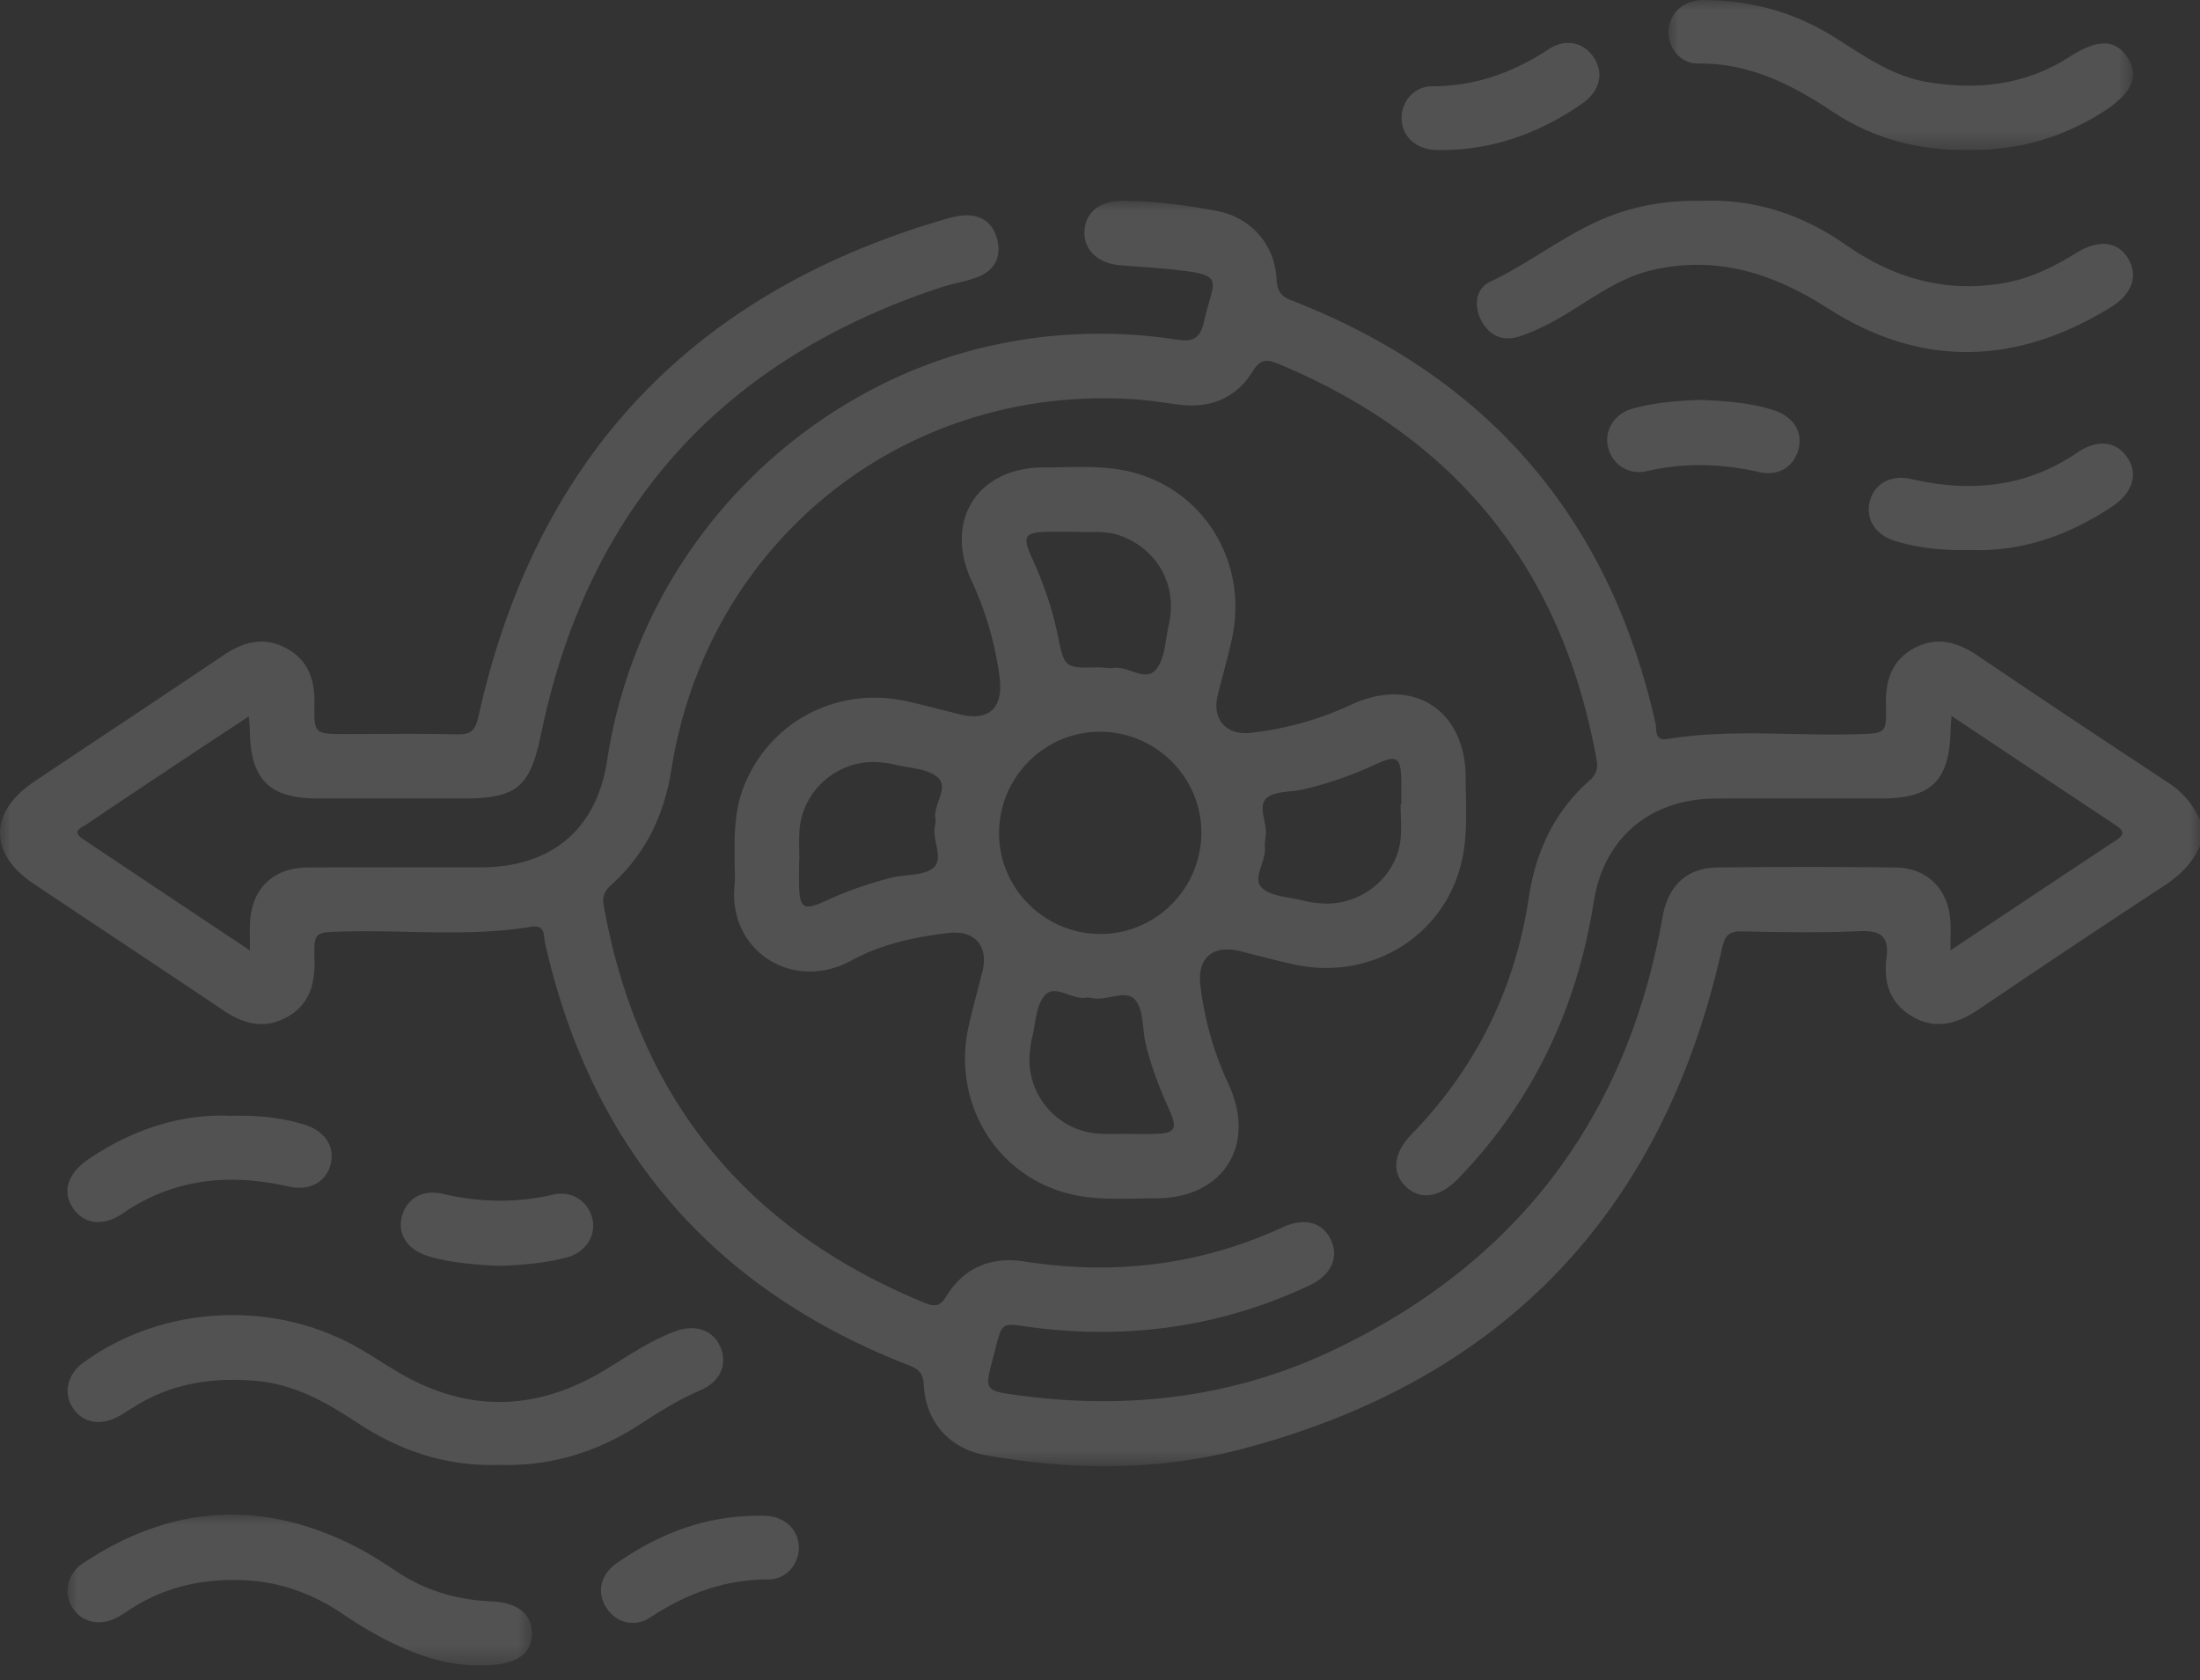
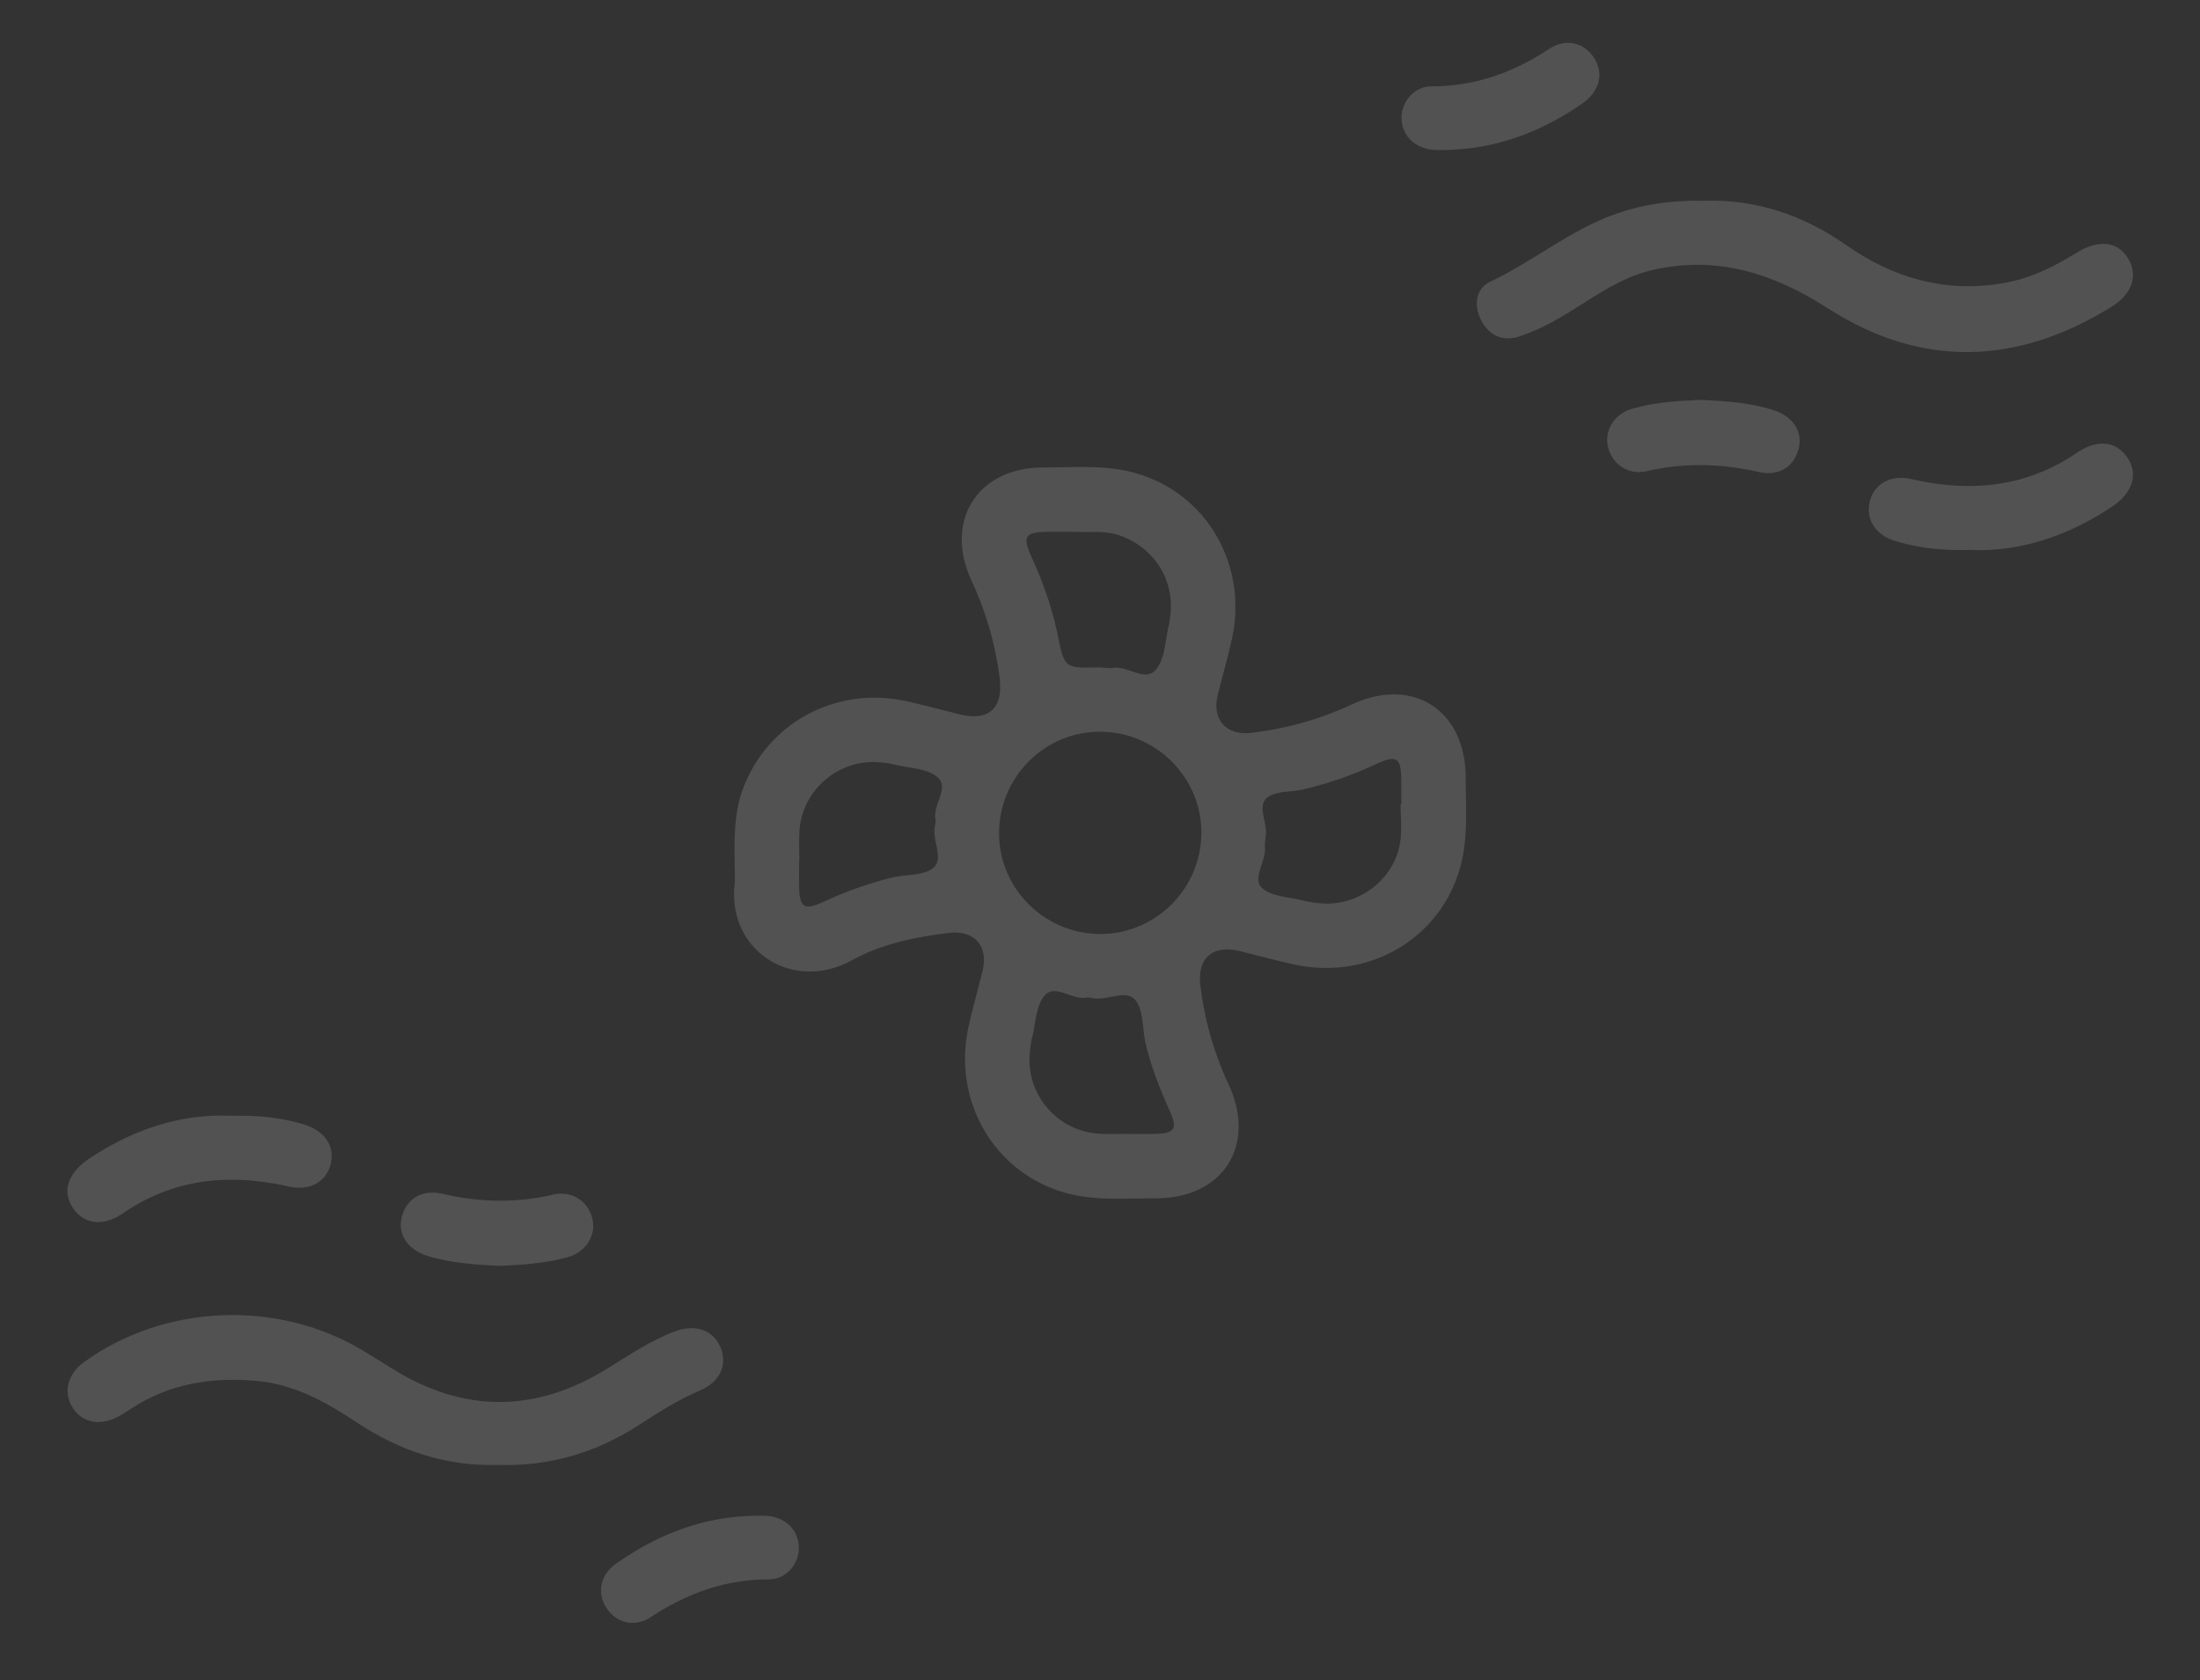
<svg xmlns="http://www.w3.org/2000/svg" xmlns:xlink="http://www.w3.org/1999/xlink" width="110" height="84">
  <rect width="100%" height="100%" fill="#333333" stroke="none" />
  <defs>
-     <path id="a" d="M0 0h110v63.26H0z" />
    <path id="c" d="M0 0h23.232v7.5H0z" />
    <path id="e" d="M0 0h23.221v7.536H0z" />
  </defs>
  <g fill="none" fill-rule="evenodd" opacity=".154">
    <g transform="translate(0 10.045)">
      <mask id="b" fill="#fff">
        <use xlink:href="#a" />
      </mask>
      <path fill="#FFF" d="M97.577 25.752c-.025.354-.043.527-.047.7-.054 2.528-.953 3.423-3.451 3.426-2.757.002-5.513-.005-8.27.002-3.277.007-5.612 1.941-6.119 5.152-.839 5.315-3.02 9.96-6.77 13.841-.924.956-1.891 1.105-2.618.418-.734-.694-.644-1.675.277-2.624 3.218-3.315 5.173-7.264 5.858-11.819.349-2.323 1.278-4.304 3.037-5.868.335-.298.437-.58.357-1.025-1.697-9.493-6.984-16.094-15.892-19.8-.557-.23-.902-.294-1.298.354-.819 1.338-2.104 1.876-3.675 1.68-.71-.09-1.418-.211-2.13-.262C45.29 9.1 35.384 16.962 33.57 28.424c-.36 2.283-1.287 4.225-3.005 5.772-.324.291-.464.561-.383 1.016 1.712 9.582 7.063 16.212 16.076 19.89.467.191.74.18 1.041-.312.897-1.463 2.242-2.026 3.94-1.762 4.463.695 8.765.192 12.889-1.71 1.097-.506 1.995-.25 2.405.6.434.9.03 1.794-1.08 2.314-4.254 1.995-8.72 2.666-13.382 2.144-2.201-.246-1.867-.604-2.467 1.655-.363 1.367-.324 1.455 1.06 1.652 5.517.786 10.879.198 15.93-2.19C75.82 53.13 81.34 45.875 83.128 35.806c.28-1.585 1.224-2.464 2.749-2.48 2.97-.03 5.943-.036 8.913.004 1.6.02 2.65 1.117 2.733 2.722.021.41.003.821.003 1.418 2.885-1.92 5.583-3.724 8.291-5.512.489-.322.315-.516-.055-.76-2.679-1.777-5.353-3.56-8.185-5.447M110 32.24c-.378.887-1.029 1.5-1.833 2.027A700 700 0 0 0 98.97 40.4c-1.053.714-2.119 1.064-3.303.407-1.148-.637-1.503-1.71-1.344-2.928.154-1.178-.338-1.412-1.41-1.366-1.93.084-3.865.05-5.798.01-.668-.015-.868.197-1.017.864-2.946 13.165-10.925 21.562-23.982 25.01-4.205 1.11-8.5 1.071-12.782.325-1.841-.32-3.047-1.65-3.147-3.537-.03-.573-.246-.775-.742-.968-9.818-3.816-15.889-10.864-18.2-21.15-.078-.344.05-.895-.702-.772-3.13.51-6.286.144-9.43.235-1.39.04-1.422.008-1.388 1.448.028 1.24-.292 2.276-1.46 2.875-1.114.57-2.123.278-3.116-.392-3.143-2.12-6.31-4.207-9.462-6.315-2.264-1.515-2.247-3.594.036-5.12 3.152-2.107 6.317-4.196 9.46-6.316.998-.672 2.013-.937 3.118-.351 1.112.59 1.445 1.585 1.423 2.79-.027 1.506.001 1.507 1.537 1.507 1.861 0 3.724-.03 5.584.016.712.018.924-.203 1.083-.915C26.764 12.993 34.453 4.722 46.998.99c.343-.102.69-.207 1.042-.25.9-.11 1.566.26 1.809 1.14.24.869-.086 1.577-.942 1.917-.594.235-1.244.323-1.854.525-10.926 3.604-17.643 11.004-19.991 22.29-.56 2.686-1.164 3.266-3.953 3.266q-3.597.001-7.195 0c-2.437-.003-3.372-.92-3.422-3.344-.004-.203-.025-.407-.048-.764-1.285.849-2.47 1.627-3.65 2.412-1.489.99-2.978 1.98-4.46 2.984-.252.171-.79.336-.19.738 2.724 1.823 5.453 3.639 8.351 5.571 0-.58-.012-.96.002-1.337.065-1.72 1.134-2.795 2.864-2.809 2.9-.022 5.8.001 8.699-.008 3.488-.012 5.764-1.87 6.293-5.332 1.683-11.01 10.112-18.788 19.32-20.777a25 25 0 0 1 9.173-.274c.81.126 1.17-.073 1.352-.886.491-2.199 1.18-2.344-1.741-2.64-.818-.082-1.64-.127-2.459-.196-1.129-.095-1.845-.803-1.773-1.744.071-.925.771-1.469 1.89-1.472 1.58-.004 3.142.207 4.69.494 1.736.322 2.937 1.672 3.023 3.419.03.592.206.85.761 1.066 9.814 3.822 15.886 10.87 18.191 21.159.068.301-.086.877.604.764 3.131-.512 6.287-.144 9.43-.238 1.484-.045 1.517-.009 1.483-1.461-.028-1.198.272-2.21 1.373-2.82 1.138-.63 2.182-.343 3.211.352a897 897 0 0 0 9.556 6.368c.72.473 1.213 1.088 1.563 1.849z" mask="url(#b)" />
    </g>
    <path fill="#FFF" d="M85.147 10.04c2.551-.1 4.97.676 7.137 2.197 2.36 1.656 4.91 2.4 7.792 1.935 1.374-.222 2.578-.803 3.74-1.526 1.136-.707 2.096-.58 2.608.31.492.855.176 1.754-.887 2.408-4.697 2.896-9.47 3.05-14.132.057-2.725-1.748-5.506-2.648-8.719-1.936-1.283.285-2.378.95-3.463 1.644-1.024.656-2.06 1.293-3.221 1.682-.837.28-1.503-.003-1.913-.742-.416-.748-.331-1.632.42-1.984 2.168-1.019 4.022-2.605 6.305-3.4 1.369-.476 2.772-.678 4.333-.645M24.905 73.242c-2.567.08-4.903-.69-7.047-2.112-1.558-1.031-3.159-1.936-5.093-2.095-2.204-.183-4.272.14-6.154 1.363-.24.155-.48.31-.733.443-.905.473-1.787.281-2.258-.48-.467-.754-.24-1.66.56-2.243 4.015-2.921 9.698-3.164 13.967-.593.49.294.973.6 1.458.901 3.561 2.22 7.131 2.224 10.704.034 1.126-.69 2.216-1.445 3.468-1.904 1.002-.366 1.896-.044 2.247.804.359.87-.008 1.731-1.023 2.16-1.095.463-2.085 1.1-3.073 1.738-2.136 1.379-4.457 2.068-7.023 1.984" />
    <g transform="translate(83.424)">
      <mask id="d" fill="#fff">
        <use xlink:href="#c" />
      </mask>
-       <path fill="#FFF" d="M15.009 7.499c-2.456.032-4.746-.54-6.802-1.913-2.05-1.368-4.177-2.45-6.745-2.412-.89.013-1.519-.831-1.458-1.668C.068.624.766-.004 1.772 0c2.375.01 4.58.623 6.598 1.905 1.443.917 2.847 1.917 4.602 2.203 2.522.412 4.9.142 7.098-1.276 1.42-.917 2.295-.868 2.893.063.605.941.19 1.793-1.25 2.708-2.05 1.303-4.282 1.926-6.704 1.896" mask="url(#d)" />
    </g>
    <g transform="translate(3.376 75.727)">
      <mask id="f" fill="#fff">
        <use xlink:href="#e" />
      </mask>
-       <path fill="#FFF" d="M20.386 7.53c-2.064 0-4.416-1.06-6.61-2.552-1.607-1.094-3.353-1.691-5.319-1.71-1.954-.02-3.75.417-5.379 1.506a6 6 0 0 1-.64.39c-.871.442-1.792.2-2.23-.576-.412-.728-.206-1.64.567-2.154 4.436-2.957 9.034-3.231 13.77-.76.663.346 1.293.761 1.917 1.176 1.44.956 3.026 1.418 4.741 1.489 1.338.055 2.076.683 2.015 1.692-.06 1.01-.855 1.565-2.832 1.5" mask="url(#f)" />
    </g>
    <path fill="#FFF" d="M98.49 27.495c-1.382.037-2.586-.094-3.755-.456-.966-.3-1.453-1.078-1.252-1.943.21-.901 1.055-1.38 2.084-1.143 2.947.675 5.728.424 8.299-1.325 1.044-.71 1.992-.548 2.525.286.532.832.22 1.743-.8 2.422-2.2 1.469-4.595 2.269-7.101 2.159M11.529 55.786c1.373-.026 2.541.088 3.678.439 1.038.32 1.548 1.09 1.324 1.987-.223.894-1.058 1.346-2.104 1.11-2.947-.664-5.729-.414-8.294 1.348-1.017.698-2 .514-2.519-.326-.518-.84-.188-1.718.84-2.409 2.2-1.477 4.6-2.255 7.075-2.149M72.314 7.498c-.178 0-.357.006-.535-.001-.989-.041-1.68-.68-1.7-1.565-.017-.834.613-1.617 1.532-1.618 2.154-.002 4.046-.685 5.824-1.854.858-.563 1.754-.338 2.255.413.52.78.302 1.694-.586 2.31-2.041 1.415-4.281 2.26-6.79 2.315M37.675 75.787c.214 0 .429-.01.642.002.926.054 1.587.68 1.623 1.529.036.83-.59 1.647-1.499 1.647-2.193 0-4.112.707-5.919 1.897-.823.541-1.762.254-2.23-.519-.448-.738-.269-1.61.513-2.162 2.057-1.452 4.319-2.342 6.87-2.394M85.014 19.993c1.219.057 2.466.129 3.665.515.986.317 1.468 1.082 1.25 1.931-.226.884-.977 1.389-1.978 1.162-1.876-.426-3.727-.48-5.61-.045-.943.218-1.76-.366-1.947-1.237-.174-.807.32-1.621 1.207-1.878 1.101-.32 2.242-.398 3.413-.448M24.955 63.29c-1.177-.058-2.351-.14-3.49-.47-1.062-.308-1.591-1.073-1.38-1.952.22-.92 1.004-1.421 2.065-1.175 1.84.426 3.658.464 5.504.036.948-.22 1.764.341 1.966 1.21.196.838-.333 1.674-1.277 1.928-1.107.297-2.246.381-3.388.422M53.86 26.59c-.563 0-1.028-.006-1.493 0-1.124.017-1.26.229-.78 1.28.564 1.24 1.018 2.514 1.292 3.85.346 1.69.348 1.687 2.039 1.647.25-.005.506.065.748.027.745-.116 1.612.742 2.154.06.445-.56.442-1.479.63-2.241.042-.172.06-.353.077-.53.172-1.757-.86-3.32-2.534-3.91-.737-.26-1.486-.142-2.133-.183m16.171 13.625h.036q.001-.536 0-1.072c-.01-1.308-.189-1.438-1.35-.9-1.138.53-2.318.931-3.535 1.222-.622.15-1.411.067-1.838.428-.486.412.012 1.205-.052 1.832-.023.213-.064.43-.045.64.062.706-.641 1.546-.163 2.012.47.459 1.384.469 2.108.657.275.071.563.107.847.131 1.93.162 3.728-1.23 3.98-3.128.079-.598.012-1.214.012-1.822m-30.063 2.836h-.013c0 .429-.008.858.002 1.287.023 1.049.248 1.195 1.233.745a19 19 0 0 1 3.427-1.211c.69-.167 1.567-.077 2.045-.479.542-.454-.043-1.34.076-2.035.024-.14.057-.29.034-.426-.124-.722.715-1.55.097-2.078-.515-.438-1.403-.444-2.13-.624a5 5 0 0 0-.848-.123c-2.018-.126-3.788 1.424-3.918 3.442-.033.5-.005 1.001-.005 1.502m16.441 13.638v.005c.43 0 .859.007 1.287-.001 1.066-.021 1.206-.234.761-1.22-.485-1.077-.911-2.173-1.18-3.324-.17-.727-.087-1.645-.51-2.147-.473-.561-1.407.048-2.135-.096-.105-.02-.218-.045-.32-.027-.724.128-1.556-.708-2.082-.103-.442.508-.444 1.4-.63 2.126-.054.207-.076.423-.1.636a3.704 3.704 0 0 0 3.515 4.147c.464.022.93.004 1.394.004m3.659-14.996c.038-2.772-2.215-5.071-5.006-5.107-2.778-.036-5.07 2.21-5.108 5.004-.038 2.774 2.212 5.07 5.005 5.107 2.773.037 5.071-2.214 5.109-5.004m-23.335 1.476c-.016-1.289-.034-2.571.445-3.81 1.264-3.27 4.684-5.08 8.18-4.293.872.196 1.736.427 2.602.644 1.492.374 2.218-.305 2.018-1.853a16.4 16.4 0 0 0-1.398-4.817c-1.393-3.003.295-5.664 3.585-5.668 1.287 0 2.6-.1 3.856.113 3.993.677 6.451 4.485 5.571 8.477-.207.942-.478 1.87-.708 2.807-.294 1.2.434 2.015 1.67 1.871a16.3 16.3 0 0 0 5.034-1.418c3.051-1.42 5.69.279 5.696 3.655.002 1.25.093 2.527-.111 3.749-.673 4.033-4.527 6.5-8.562 5.576-.87-.2-1.734-.428-2.6-.645-1.366-.342-2.16.34-1.992 1.71a16.2 16.2 0 0 0 1.401 4.928c1.43 3.06-.257 5.715-3.62 5.717-1.252 0-2.527.096-3.75-.104-4.03-.654-6.526-4.52-5.607-8.54.207-.907.455-1.803.679-2.705.316-1.277-.397-2.077-1.711-1.916-1.678.206-3.334.55-4.823 1.367-2.958 1.623-6.201-.48-5.86-3.772.037-.354.005-.715.005-1.073" />
  </g>
</svg>